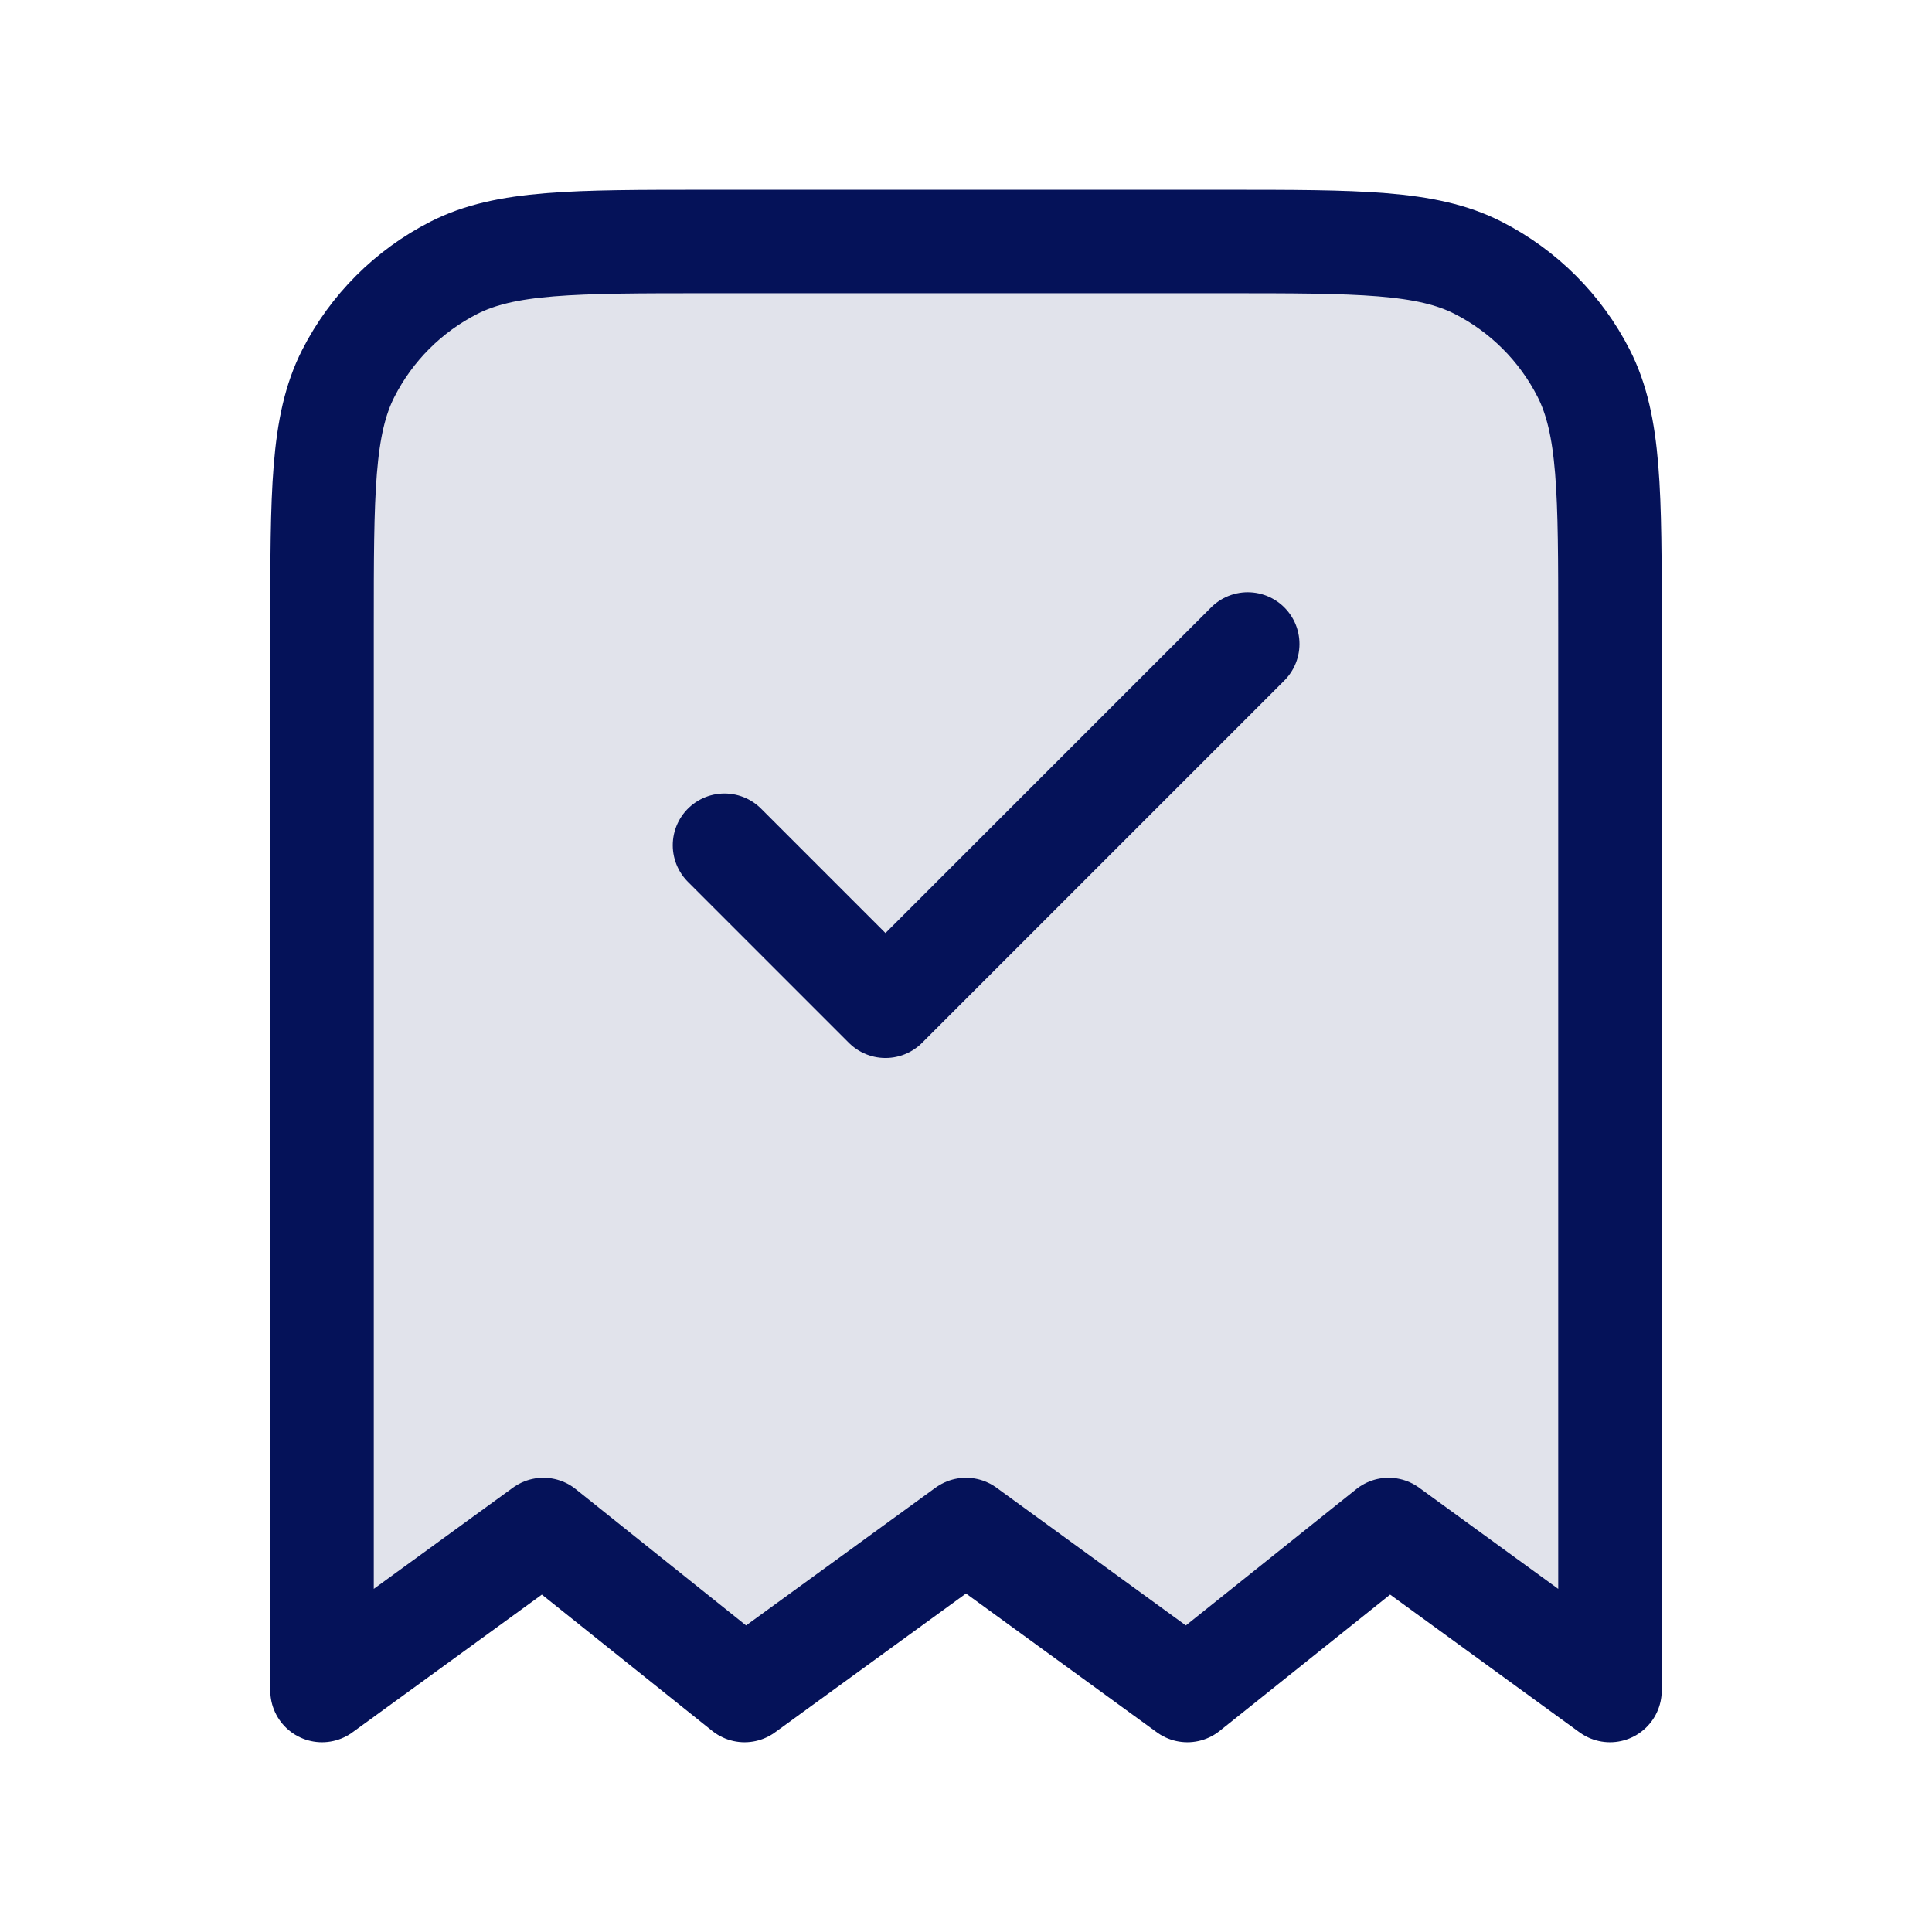
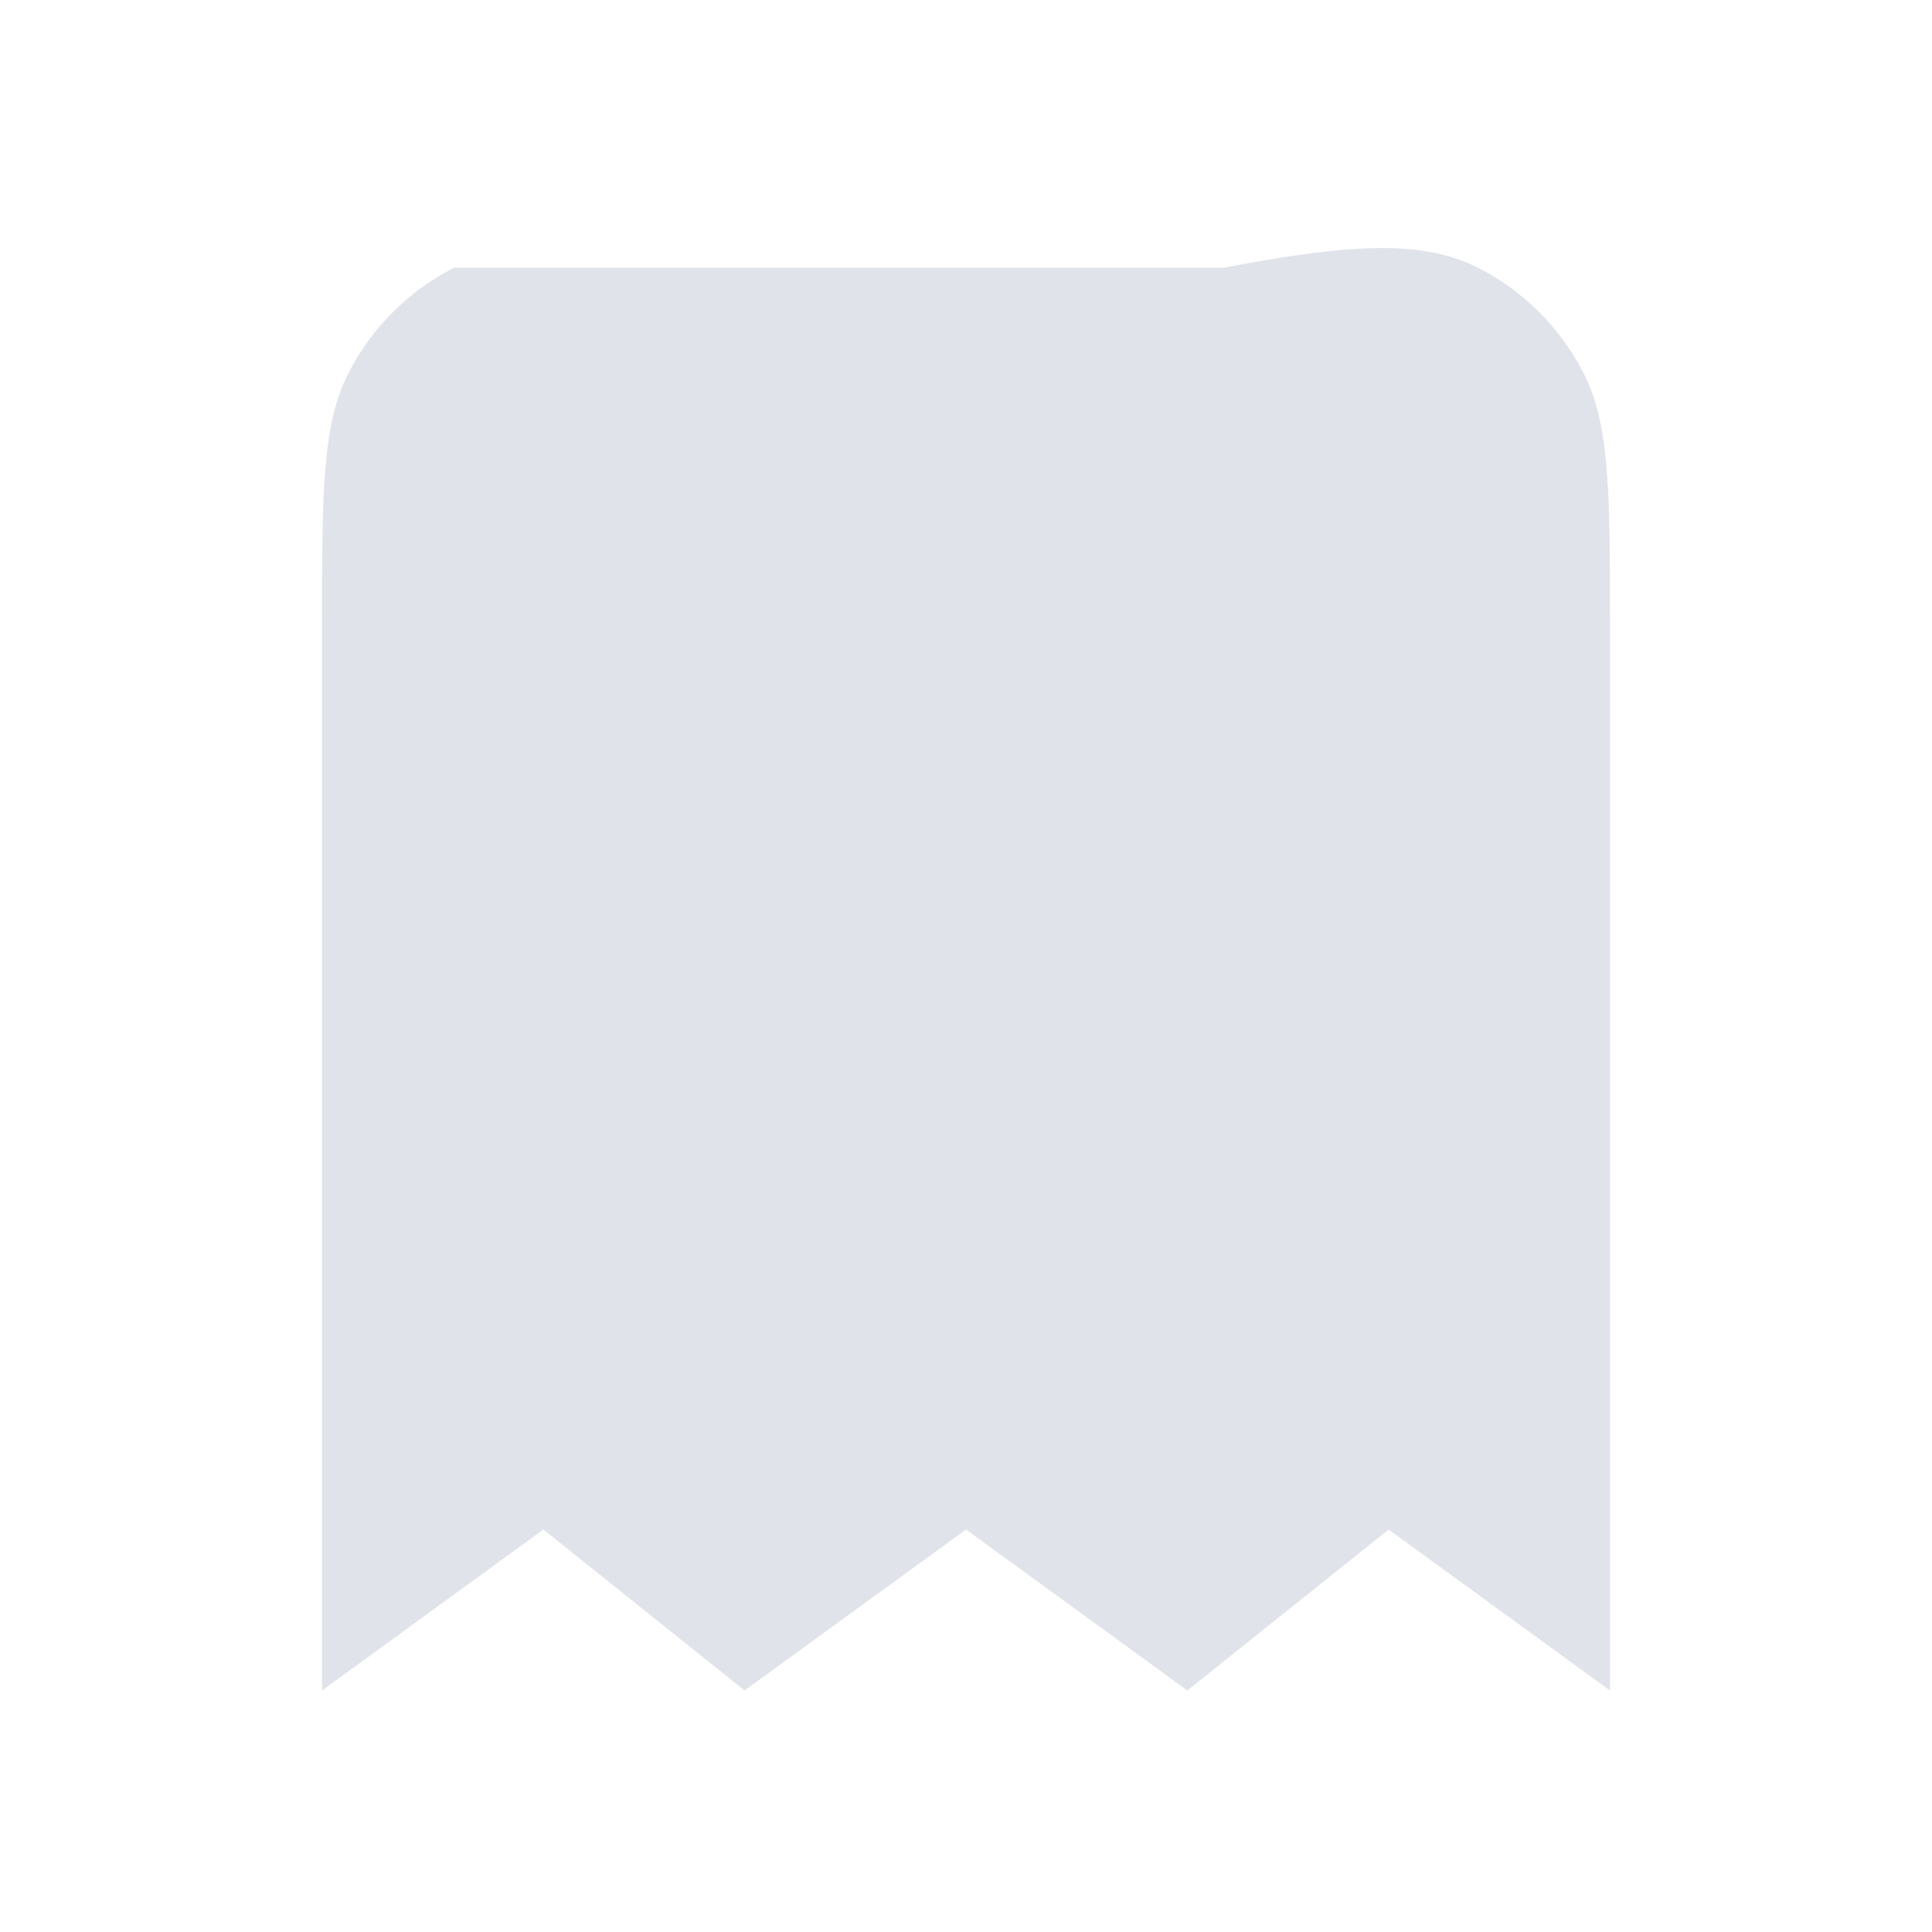
<svg xmlns="http://www.w3.org/2000/svg" width="28" height="28" viewBox="0 0 28 28" fill="none">
-   <path opacity="0.12" d="M4.667 9.1C4.667 7.14 4.667 6.16 5.048 5.411C5.384 4.752 5.919 4.217 6.578 3.881C7.326 3.5 8.306 3.5 10.267 3.5H17.733C19.693 3.5 20.673 3.5 21.422 3.881C22.081 4.217 22.616 4.752 22.952 5.411C23.333 6.16 23.333 7.14 23.333 9.1V24.5L20.125 22.167L17.208 24.5L14 22.167L10.791 24.5L7.875 22.167L4.667 24.5V9.1Z" fill="#051259" />
-   <path d="M10.5 12.25L12.833 14.583L18.083 9.333M23.333 24.5V9.1C23.333 7.14 23.333 6.16 22.952 5.411C22.616 4.752 22.081 4.217 21.422 3.881C20.673 3.5 19.693 3.5 17.733 3.5H10.267C8.306 3.5 7.326 3.5 6.578 3.881C5.919 4.217 5.384 4.752 5.048 5.411C4.667 6.16 4.667 7.14 4.667 9.1V24.5L7.875 22.167L10.791 24.5L14 22.167L17.208 24.5L20.125 22.167L23.333 24.5Z" stroke="#051259" stroke-width="1.5" stroke-linecap="round" stroke-linejoin="round" />
+   <path opacity="0.12" d="M4.667 9.1C4.667 7.14 4.667 6.16 5.048 5.411C5.384 4.752 5.919 4.217 6.578 3.881H17.733C19.693 3.5 20.673 3.5 21.422 3.881C22.081 4.217 22.616 4.752 22.952 5.411C23.333 6.16 23.333 7.14 23.333 9.1V24.5L20.125 22.167L17.208 24.5L14 22.167L10.791 24.5L7.875 22.167L4.667 24.5V9.1Z" fill="#051259" />
</svg>